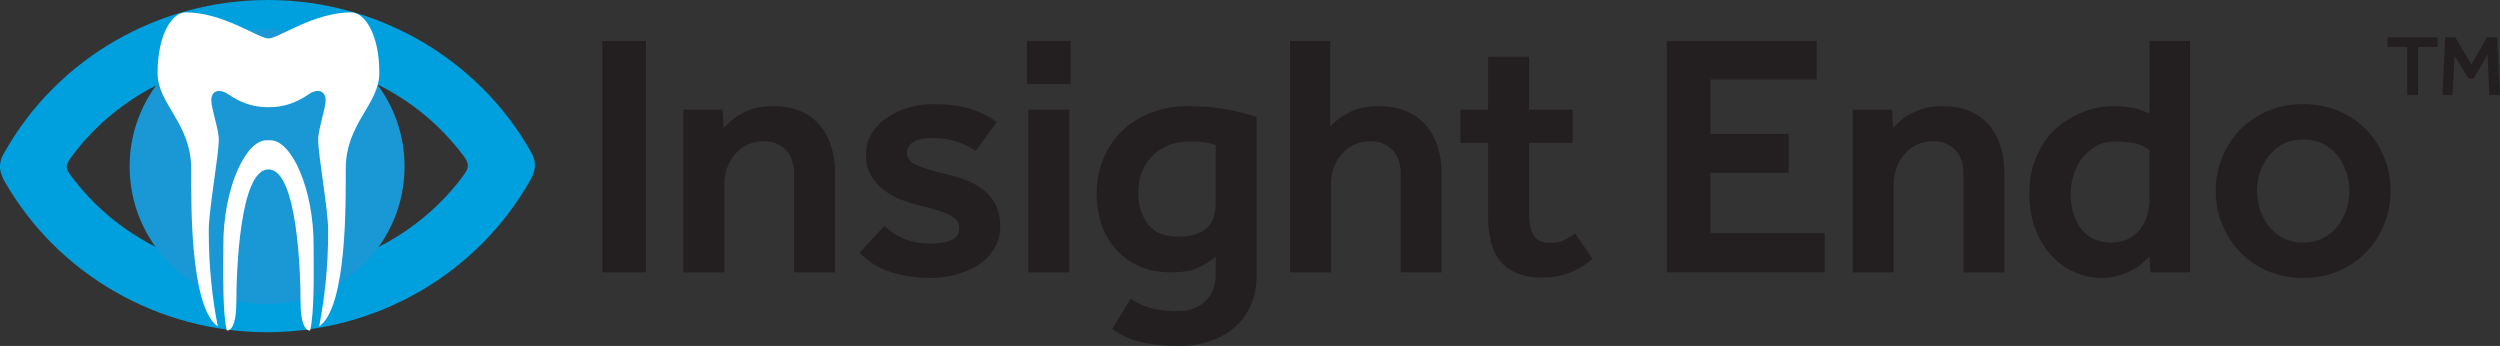
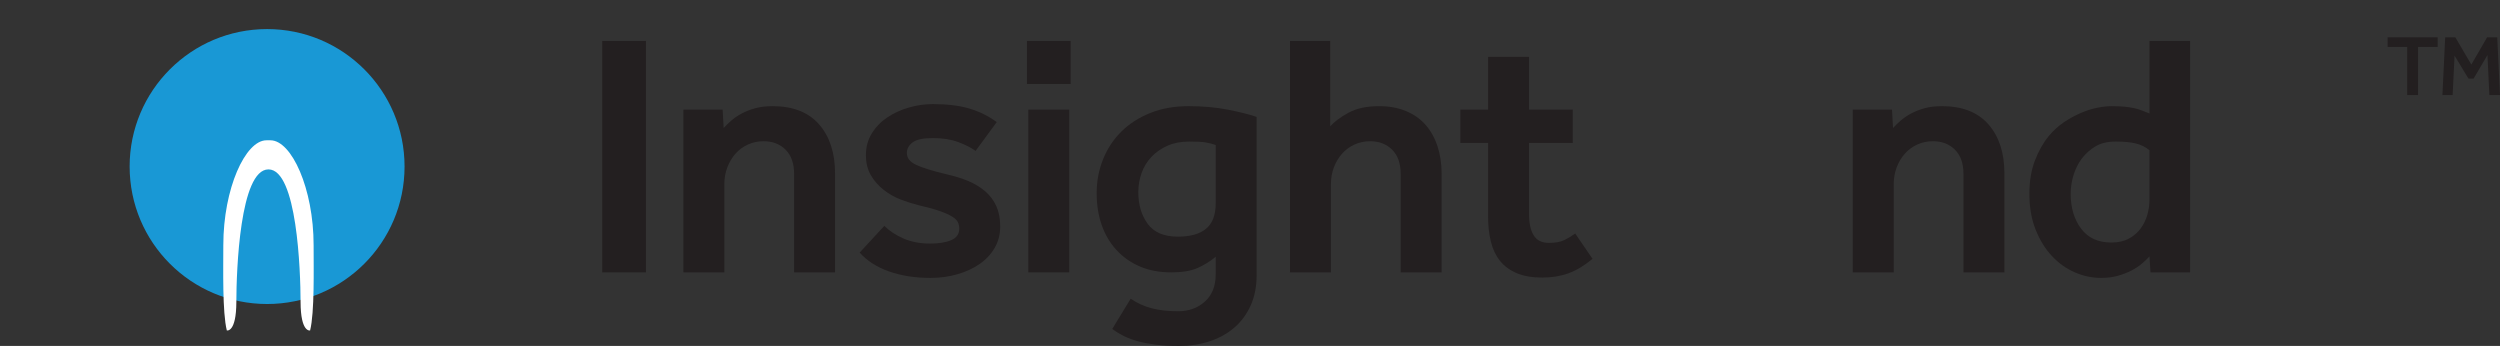
<svg xmlns="http://www.w3.org/2000/svg" id="a" viewBox="0 0 225.938 31.264">
  <rect x="0" y="0" width="225.938" height="31.264" fill="#333333" stroke="none" />
-   <path d="M47.939,16.253c-4.781,8.495-13.901,13.771-23.803,13.771-9.833,0-18.923-5.225-23.723-13.635-.685-1.179-.397-2.011-.008-2.618C5.186,5.277,14.307,0,24.209,0c9.833,0,18.923,5.225,23.723,13.635.494.802.604,1.587.008,2.618ZM6.345,15.789c4.073,5.559,10.689,8.926,17.792,8.926,7.067,0,13.634-3.321,17.714-8.813.569-.768.585-1.09.009-1.856-4.085-5.444-10.63-8.734-17.651-8.734-7.099,0-13.694,3.351-17.77,8.89-.504.684-.55.969-.095,1.589Z" style="fill:#00a0df;" />
  <path d="M11.716,15.051c0,6.861,5.562,12.424,12.423,12.424s12.423-5.562,12.423-12.424S30.999,2.628,24.138,2.628s-12.423,5.562-12.423,12.423Z" style="fill:none;" />
  <circle cx="24.134" cy="15.024" r="12.262" style="fill:#00a0df;" />
  <path d="M11.716,15.051c0,6.861,5.562,12.424,12.423,12.424s12.423-5.562,12.423-12.424S30.999,2.628,24.138,2.628s-12.423,5.562-12.423,12.423Z" style="fill:#1998d5;" />
-   <path d="M24.354,9.687c1.358,0,2.493-.453,3.491-1.134.998-.68,1.586-.226,1.586.499,0,.727-.679,2.684-.679,3.537,0,1.451.906,6.349.906,8.252,0,3.355-.317,6.077-.815,8.661,2.539-1.768,2.403-11.336,2.403-14.238,0-4.126,3.037-5.849,3.037-8.66,0-3.581-1.36-5.487-2.54-5.487-3.399,0-6.574,2.359-7.481,2.359-.907,0-4.081-2.359-7.481-2.359-1.18,0-2.54,1.906-2.54,5.487,0,2.812,3.038,4.534,3.038,8.66,0,2.902-.136,12.471,2.403,14.238-.498-2.584-.816-5.306-.816-8.661,0-1.903.908-6.801.908-8.252,0-.854-.681-2.811-.681-3.537,0-.725.589-1.179,1.586-.499.998.681,2.134,1.134,3.492,1.134h.182Z" style="fill:#fff;" />
  <path d="M24.263,15.309c2.584,0,2.897,9.163,2.902,11.972.004,2.809.861,2.584.861,2.584.407-1.632.317-5.53.317-7.707,0-5.125-1.996-9.479-3.899-9.479h-.363c-1.904,0-3.899,4.354-3.899,9.479,0,2.177-.091,6.075.317,7.707,0,0,.857.225.861-2.584s.317-11.972,2.902-11.972Z" style="fill:#fff;" />
  <path d="M54.425,3.698h3.951v20.918h-3.951V3.698Z" style="fill:#231f20;" />
  <path d="M61.763,9.908h3.544l.094,1.662c.189-.208.413-.428.674-.659.261-.23.575-.444.941-.643.366-.199.779-.361,1.239-.486.46-.126.983-.188,1.568-.188,1.839,0,3.24.549,4.202,1.647.961,1.098,1.443,2.577,1.443,4.438v8.938h-3.701v-8.906c0-.941-.256-1.667-.768-2.18-.513-.512-1.176-.768-1.992-.768-.501,0-.972.099-1.411.298-.439.199-.815.476-1.129.831-.313.355-.559.768-.737,1.239-.178.47-.267.978-.267,1.521v7.965h-3.701v-14.708Z" style="fill:#231f20;" />
-   <path d="M79.921,20.413c.459.46,1.04.842,1.74,1.145.7.303,1.5.455,2.399.455.794,0,1.432-.104,1.913-.314.481-.208.722-.554.722-1.035,0-.209-.043-.402-.126-.581-.084-.177-.262-.35-.533-.517-.272-.167-.648-.334-1.129-.502-.481-.167-1.129-.345-1.944-.533-.502-.126-1.025-.292-1.568-.501-.544-.209-1.051-.497-1.521-.863-.471-.365-.858-.804-1.161-1.317-.303-.512-.455-1.123-.455-1.834,0-.732.177-1.385.533-1.96.355-.575.82-1.056,1.395-1.443.575-.387,1.223-.684,1.944-.893.721-.209,1.447-.314,2.18-.314,1.296,0,2.399.136,3.308.407.91.272,1.73.68,2.462,1.223l-1.913,2.603c-.397-.292-.92-.559-1.568-.8-.648-.24-1.411-.36-2.289-.36-.878,0-1.49.131-1.835.392-.345.262-.517.581-.517.957,0,.46.287.821.862,1.082.575.262,1.468.539,2.681.831.753.168,1.427.376,2.023.627.596.251,1.108.565,1.537.94.428.377.757.821.988,1.333.23.513.345,1.124.345,1.834,0,.711-.168,1.354-.501,1.929-.335.575-.789,1.062-1.364,1.458-.575.397-1.244.706-2.007.925-.763.22-1.573.33-2.43.33-1.38,0-2.624-.194-3.732-.581-1.108-.386-1.997-.956-2.666-1.709l2.227-2.415Z" style="fill:#231f20;" />
+   <path d="M79.921,20.413c.459.46,1.04.842,1.74,1.145.7.303,1.5.455,2.399.455.794,0,1.432-.104,1.913-.314.481-.208.722-.554.722-1.035,0-.209-.043-.402-.126-.581-.084-.177-.262-.35-.533-.517-.272-.167-.648-.334-1.129-.502-.481-.167-1.129-.345-1.944-.533-.502-.126-1.025-.292-1.568-.501-.544-.209-1.051-.497-1.521-.863-.471-.365-.858-.804-1.161-1.317-.303-.512-.455-1.123-.455-1.834,0-.732.177-1.385.533-1.96.355-.575.82-1.056,1.395-1.443.575-.387,1.223-.684,1.944-.893.721-.209,1.447-.314,2.18-.314,1.296,0,2.399.136,3.308.407.91.272,1.73.68,2.462,1.223l-1.913,2.603c-.397-.292-.92-.559-1.568-.8-.648-.24-1.411-.36-2.289-.36-.878,0-1.49.131-1.835.392-.345.262-.517.581-.517.957,0,.46.287.821.862,1.082.575.262,1.468.539,2.681.831.753.168,1.427.376,2.023.627.596.251,1.108.565,1.537.94.428.377.757.821.988,1.333.23.513.345,1.124.345,1.834,0,.711-.168,1.354-.501,1.929-.335.575-.789,1.062-1.364,1.458-.575.397-1.244.706-2.007.925-.763.22-1.573.33-2.43.33-1.38,0-2.624-.194-3.732-.581-1.108-.386-1.997-.956-2.666-1.709Z" style="fill:#231f20;" />
  <path d="M92.81,3.698h3.952v3.889h-3.952v-3.889ZM92.935,9.908h3.701v14.708h-3.701v-14.708Z" style="fill:#231f20;" />
  <path d="M102.186,26.999c.585.397,1.218.684,1.897.862.679.178,1.479.267,2.399.267.961,0,1.767-.293,2.415-.878.648-.586.972-1.401.972-2.446v-1.599c-.502.418-1.051.758-1.647,1.019-.596.262-1.385.392-2.368.392-1.066,0-2.013-.177-2.838-.533-.826-.355-1.532-.852-2.117-1.49-.586-.637-1.03-1.39-1.333-2.258-.303-.867-.455-1.824-.455-2.869,0-1.087.193-2.112.58-3.074.387-.961.941-1.798,1.662-2.509.721-.711,1.594-1.27,2.619-1.678,1.024-.408,2.174-.611,3.45-.611s2.451.105,3.528.314c1.076.209,1.949.429,2.618.659v14.3c0,1.024-.178,1.933-.533,2.728-.355.794-.847,1.463-1.474,2.007-.627.543-1.369.957-2.227,1.238-.857.283-1.788.424-2.791.424-.774,0-1.458-.037-2.054-.109-.596-.074-1.129-.173-1.6-.299-.47-.125-.899-.281-1.286-.47-.387-.189-.748-.407-1.082-.659l1.662-2.728ZM109.869,13.106c-.293-.104-.596-.183-.91-.235-.313-.052-.805-.078-1.474-.078-.752,0-1.411.126-1.976.377-.564.251-1.045.585-1.442,1.003-.397.418-.695.904-.894,1.458-.199.554-.298,1.134-.298,1.741,0,1.129.282,2.081.847,2.854.565.774,1.474,1.161,2.728,1.161,1.129,0,1.98-.24,2.556-.721.575-.481.863-1.244.863-2.289v-5.269Z" style="fill:#231f20;" />
  <path d="M116.58,3.698h3.639v7.715c.375-.418.924-.826,1.647-1.223.721-.397,1.645-.596,2.775-.596.898,0,1.703.146,2.414.439.711.293,1.301.706,1.772,1.239s.832,1.176,1.082,1.929c.25.752.377,1.579.377,2.478v8.938h-3.701v-8.906c0-.941-.256-1.667-.767-2.18-.514-.512-1.176-.768-1.992-.768-.502,0-.973.099-1.41.298-.439.199-.816.476-1.131.831-.312.355-.559.768-.736,1.239-.178.47-.266.978-.266,1.521v7.965h-3.701V3.698Z" style="fill:#231f20;" />
  <path d="M134.487,12.918h-2.508v-3.011h2.508v-4.767h3.701v4.767h3.951v3.011h-3.951v6.429c0,.836.141,1.48.424,1.929.281.45.736.674,1.363.674.586,0,1.051-.084,1.397-.251.344-.167.674-.366.986-.596l1.568,2.289c-.732.607-1.453,1.041-2.164,1.302-.711.261-1.504.392-2.383.392-.898,0-1.662-.131-2.289-.392-.627-.261-1.135-.632-1.522-1.113-.387-.481-.664-1.061-.83-1.741-.168-.679-.252-1.427-.252-2.242v-6.68Z" style="fill:#231f20;" />
-   <path d="M150.637,3.698h13.549v3.481h-9.598v4.923h7.057v3.512h-7.057v5.457h10.318v3.544h-14.27V3.698Z" style="fill:#231f20;" />
  <path d="M167.446,9.908h3.543l.096,1.662c.188-.208.412-.428.674-.659.262-.23.574-.444.939-.643.367-.199.779-.361,1.24-.486.459-.126.982-.188,1.568-.188,1.838,0,3.24.549,4.201,1.647.961,1.098,1.443,2.577,1.443,4.438v8.938h-3.701v-8.906c0-.941-.256-1.667-.768-2.18-.514-.512-1.176-.768-1.992-.768-.502,0-.973.099-1.41.298-.44.199-.817.476-1.131.831-.312.355-.559.768-.736,1.239-.178.47-.266.978-.266,1.521v7.965h-3.701v-14.708Z" style="fill:#231f20;" />
  <path d="M194.258,23.173c-.188.209-.418.429-.69.658-.272.231-.59.44-.957.627-.365.188-.773.345-1.223.47-.449.125-.957.188-1.522.188-.795,0-1.578-.168-2.352-.502-.773-.334-1.463-.826-2.07-1.474-.606-.647-1.098-1.442-1.473-2.383-.377-.941-.564-2.017-.564-3.23,0-1.149.166-2.159.502-3.026.334-.867.752-1.604,1.254-2.211.418-.501.879-.919,1.379-1.254.502-.334,1.01-.611,1.522-.831.512-.219,1.008-.376,1.49-.47.48-.094.898-.141,1.254-.141.48,0,.879.016,1.191.047.314.031.596.074.848.126.25.053.48.121.69.204s.449.178.721.282V3.698h3.67v20.918h-3.576l-.094-1.442ZM194.258,13.577c-.355-.293-.768-.497-1.238-.612-.471-.115-1.072-.172-1.803-.172-.733,0-1.338.141-1.818.423-.482.282-.9.654-1.256,1.113-.312.418-.559.904-.736,1.458-.178.554-.268,1.135-.268,1.741,0,1.254.315,2.3.941,3.136.627.836,1.537,1.254,2.729,1.254.627,0,1.16-.12,1.6-.361.439-.24.795-.549,1.066-.925.272-.376.471-.789.596-1.239.125-.449.188-.883.188-1.301v-4.516Z" style="fill:#231f20;" />
-   <path d="M200.248,17.246c0-1.066.193-2.075.58-3.026.387-.951.924-1.782,1.615-2.493.69-.71,1.52-1.275,2.492-1.693.973-.418,2.043-.627,3.215-.627,1.17,0,2.242.209,3.215.627.973.418,1.803.983,2.492,1.693.691.711,1.228,1.542,1.615,2.493.387.952.58,1.96.58,3.026s-.193,2.075-.58,3.026c-.387.952-.924,1.788-1.615,2.509-.69.721-1.52,1.291-2.492,1.709-.973.418-2.045.627-3.215.627-1.172,0-2.242-.209-3.215-.627s-1.803-.988-2.492-1.709c-.691-.721-1.228-1.557-1.615-2.509-.387-.951-.58-1.96-.58-3.026ZM208.151,21.919c.711,0,1.328-.141,1.85-.423.523-.282.957-.653,1.303-1.113.344-.46.6-.961.768-1.505.168-.543.252-1.087.252-1.631,0-.522-.084-1.061-.252-1.615-.168-.554-.424-1.055-.768-1.505-.346-.449-.779-.815-1.303-1.097-.521-.282-1.139-.423-1.85-.423s-1.328.141-1.85.423c-.523.282-.957.648-1.303,1.097-.344.45-.602.952-.768,1.505-.168.554-.252,1.093-.252,1.615,0,.544.084,1.087.252,1.631.166.544.424,1.045.768,1.505.346.46.779.831,1.303,1.113.521.282,1.139.423,1.85.423Z" style="fill:#231f20;" />
  <path d="M217.549,4.242h-1.769v-.869h4.524v.869h-1.769v4.351h-.986v-4.351Z" style="fill:#231f20;" />
  <path d="M220.985,3.373h.916l1.447,2.465,1.424-2.465h.916l.25,5.219h-.962l-.172-3.615-1.253,2.128h-.461l-1.26-2.074-.173,3.561h-.923l.25-5.219Z" style="fill:#231f20;" />
</svg>